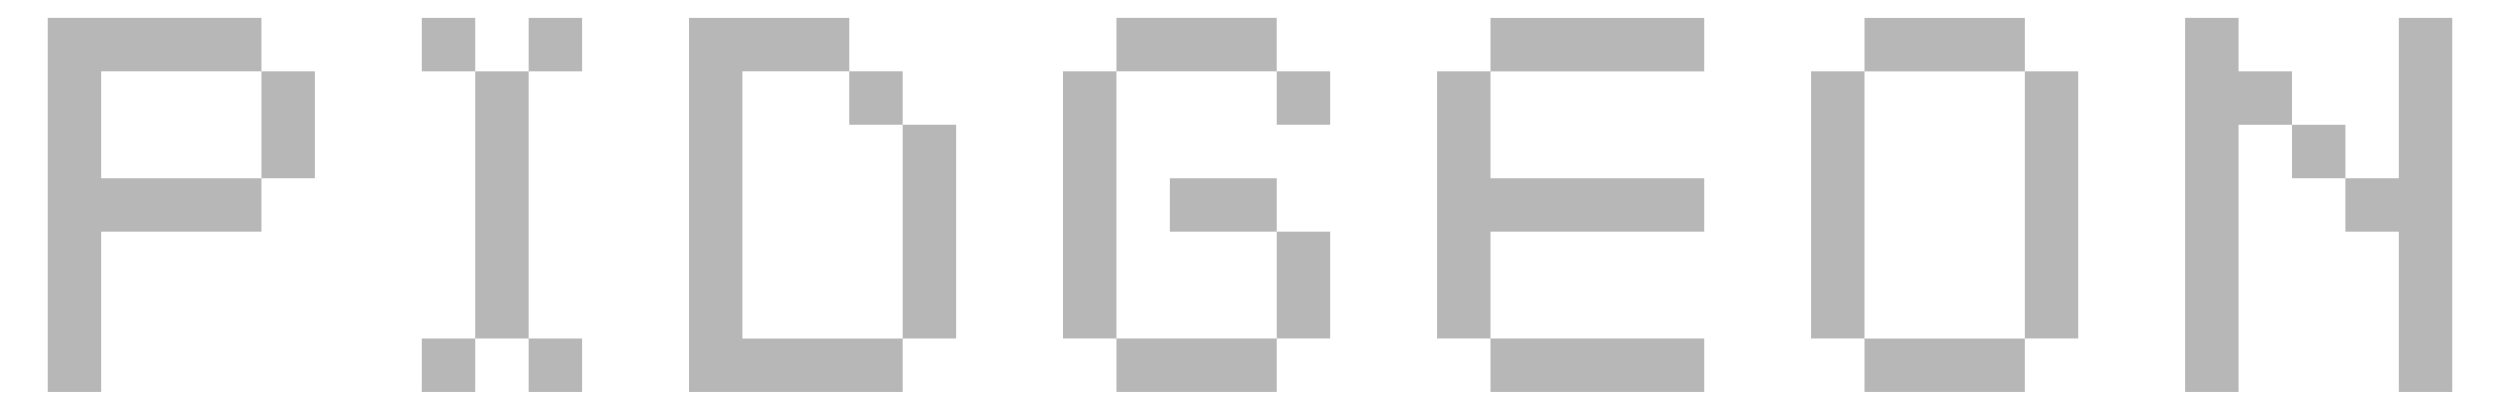
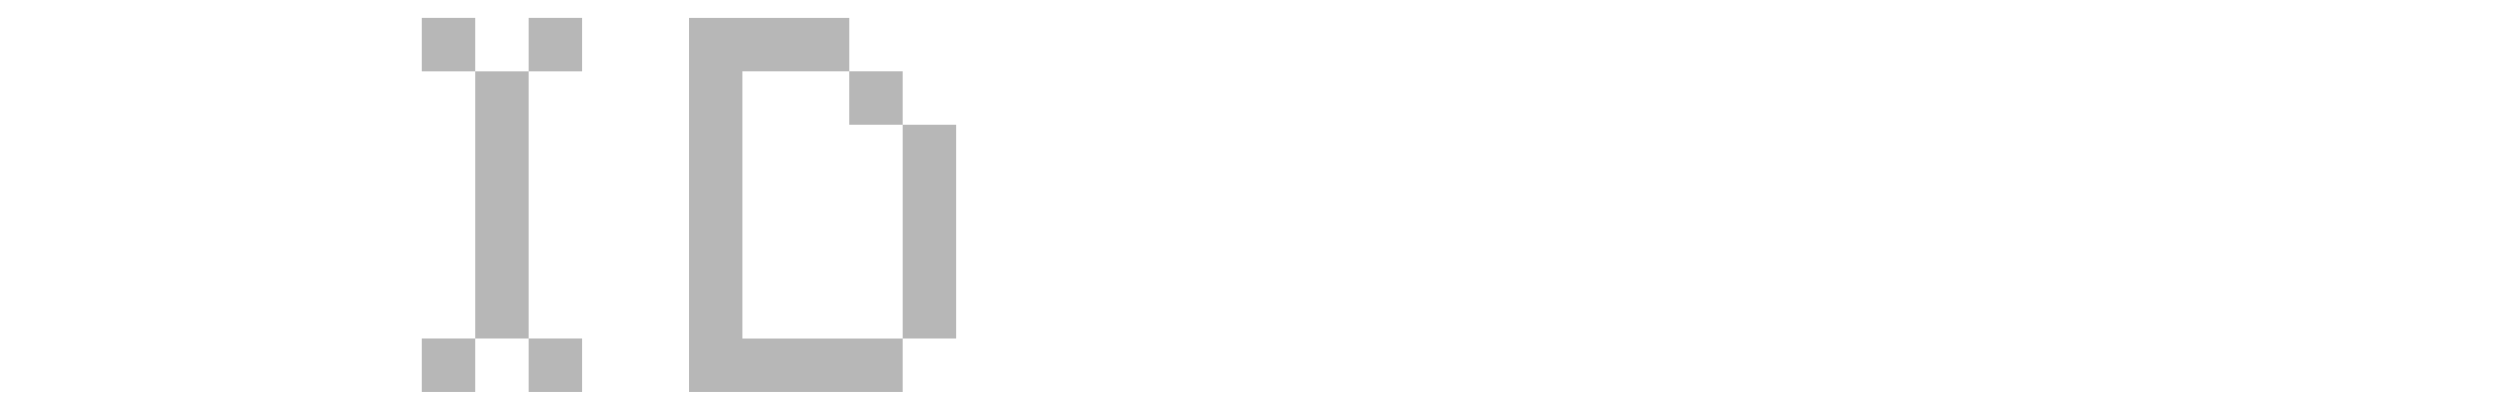
<svg xmlns="http://www.w3.org/2000/svg" xmlns:ns1="http://sodipodi.sourceforge.net/DTD/sodipodi-0.dtd" xmlns:ns2="http://www.inkscape.org/namespaces/inkscape" version="1.1" id="Layer_1" x="0px" y="0px" width="122px" height="20px" viewBox="0 0 79 13" enable-background="new 0 0 122 20" xml:space="preserve" ns1:docname="pidgeon-logo-grey.svg" ns2:version="0.92.3 (2405546, 2018-03-11)">
  <defs id="defs21" />
  <ns1:namedview pagecolor="#ffffff" bordercolor="#666666" borderopacity="1" objecttolerance="10" gridtolerance="10" guidetolerance="10" ns2:pageopacity="0" ns2:pageshadow="2" ns2:window-width="1322" ns2:window-height="801" id="namedview19" showgrid="false" ns2:zoom="2.9672131" ns2:cx="61" ns2:cy="10" ns2:window-x="0" ns2:window-y="27" ns2:window-maximized="0" ns2:current-layer="Layer_1" />
  <g id="g16" style="fill:#b7b7b7;fill-opacity:1">
-     <path fill="#ffffff" d="M8.143,5.654h1.695V2.263H8.143V5.654z M3.059,2.263h5.084V0.567H1.364v11.866h1.695V7.349h5.084V5.654   H3.059V2.263z" id="path2" style="fill:#b7b7b7;fill-opacity:1" />
    <polygon fill="#ffffff" points="16.619,0.567 18.314,0.567 18.314,2.263 13.229,2.263 13.229,0.567 14.924,0.567 14.924,12.433    13.229,12.433 13.229,10.737 18.314,10.737 18.314,12.433 16.619,12.433  " id="polygon4" style="fill:#b7b7b7;fill-opacity:1" />
    <path fill="#ffffff" d="M23.399,2.262h3.39V0.568h-5.083v11.865h6.777v-1.695h-5.084V2.262z M28.483,10.737h1.696v-6.78h-1.696   V10.737z M28.483,2.262h-1.695v1.695h1.695V2.262z" id="path6" style="fill:#b7b7b7;fill-opacity:1" />
-     <path fill="#ffffff" d="M45.434,2.262v8.475h1.695V7.349h6.779V5.654h-6.779V2.262H45.434z M53.908,0.568h-6.779v1.696h6.779V0.568   z M53.908,10.737h-6.779v1.695h6.779V10.737z" id="path8" style="fill:#b7b7b7;fill-opacity:1" />
-     <path fill="#ffffff" d="M35.263,2.262h5.084V0.567h-5.084V2.262z M42.043,2.262h-1.695v1.695h1.695V2.262z M42.043,7.349h-5.085   V5.654h3.39v5.083h1.695V7.349z M40.348,10.737h-5.084v1.695h5.084V10.737z M33.568,10.737h1.696V2.262h-1.696V10.737z" id="path10" style="fill:#b7b7b7;fill-opacity:1" />
-     <path fill="#ffffff" d="M58.992,12.433h5.086v-1.695h-5.086V12.433z M64.078,10.737h1.693V2.262h-1.693V10.737z M57.297,10.737   h1.695V2.262h-1.695V10.737z M64.078,0.568h-5.086v1.696h5.086V0.568z" id="path12" style="fill:#b7b7b7;fill-opacity:1" />
-     <path fill="#ffffff" d="M75.941,0.567v5.087h-1.695v1.695h1.695v5.084h1.695V0.567H75.941z M72.553,5.654h1.693V3.958h-1.693V5.654   z M70.857,2.263V0.567h-1.695v11.866h1.695V3.958h1.695V2.263H70.857z" id="path14" style="fill:#b7b7b7;fill-opacity:1" />
  </g>
</svg>